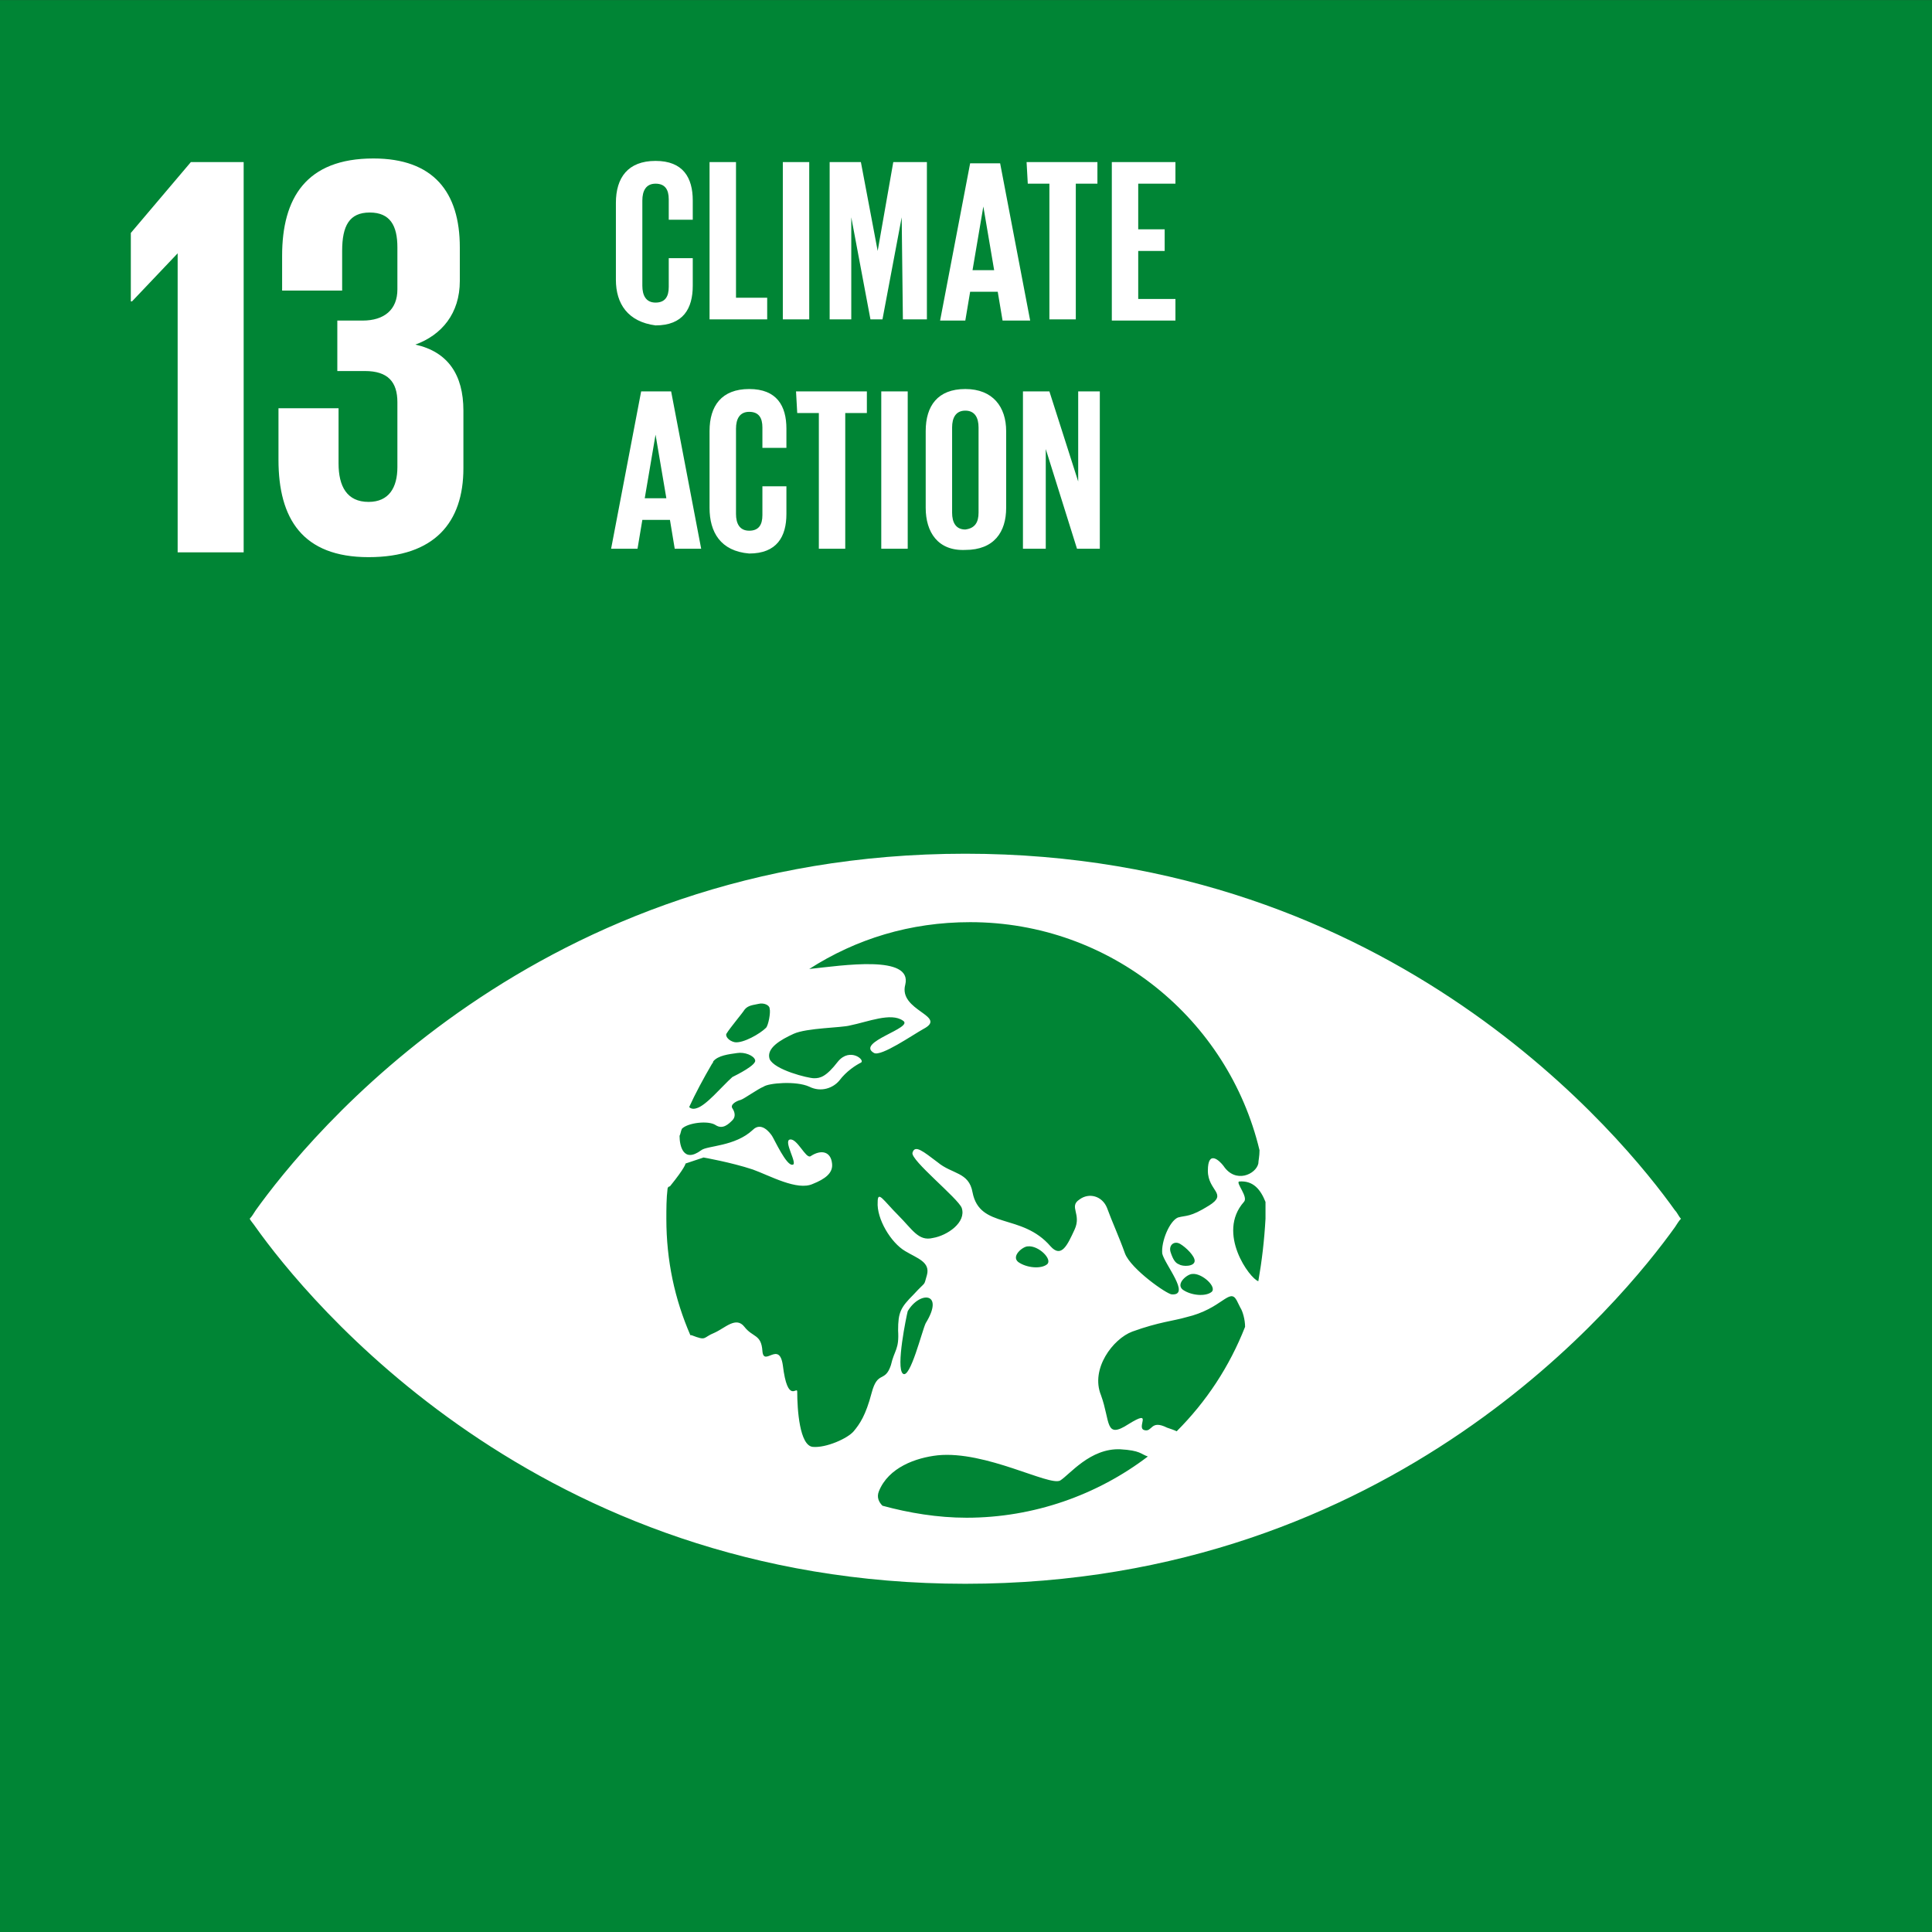
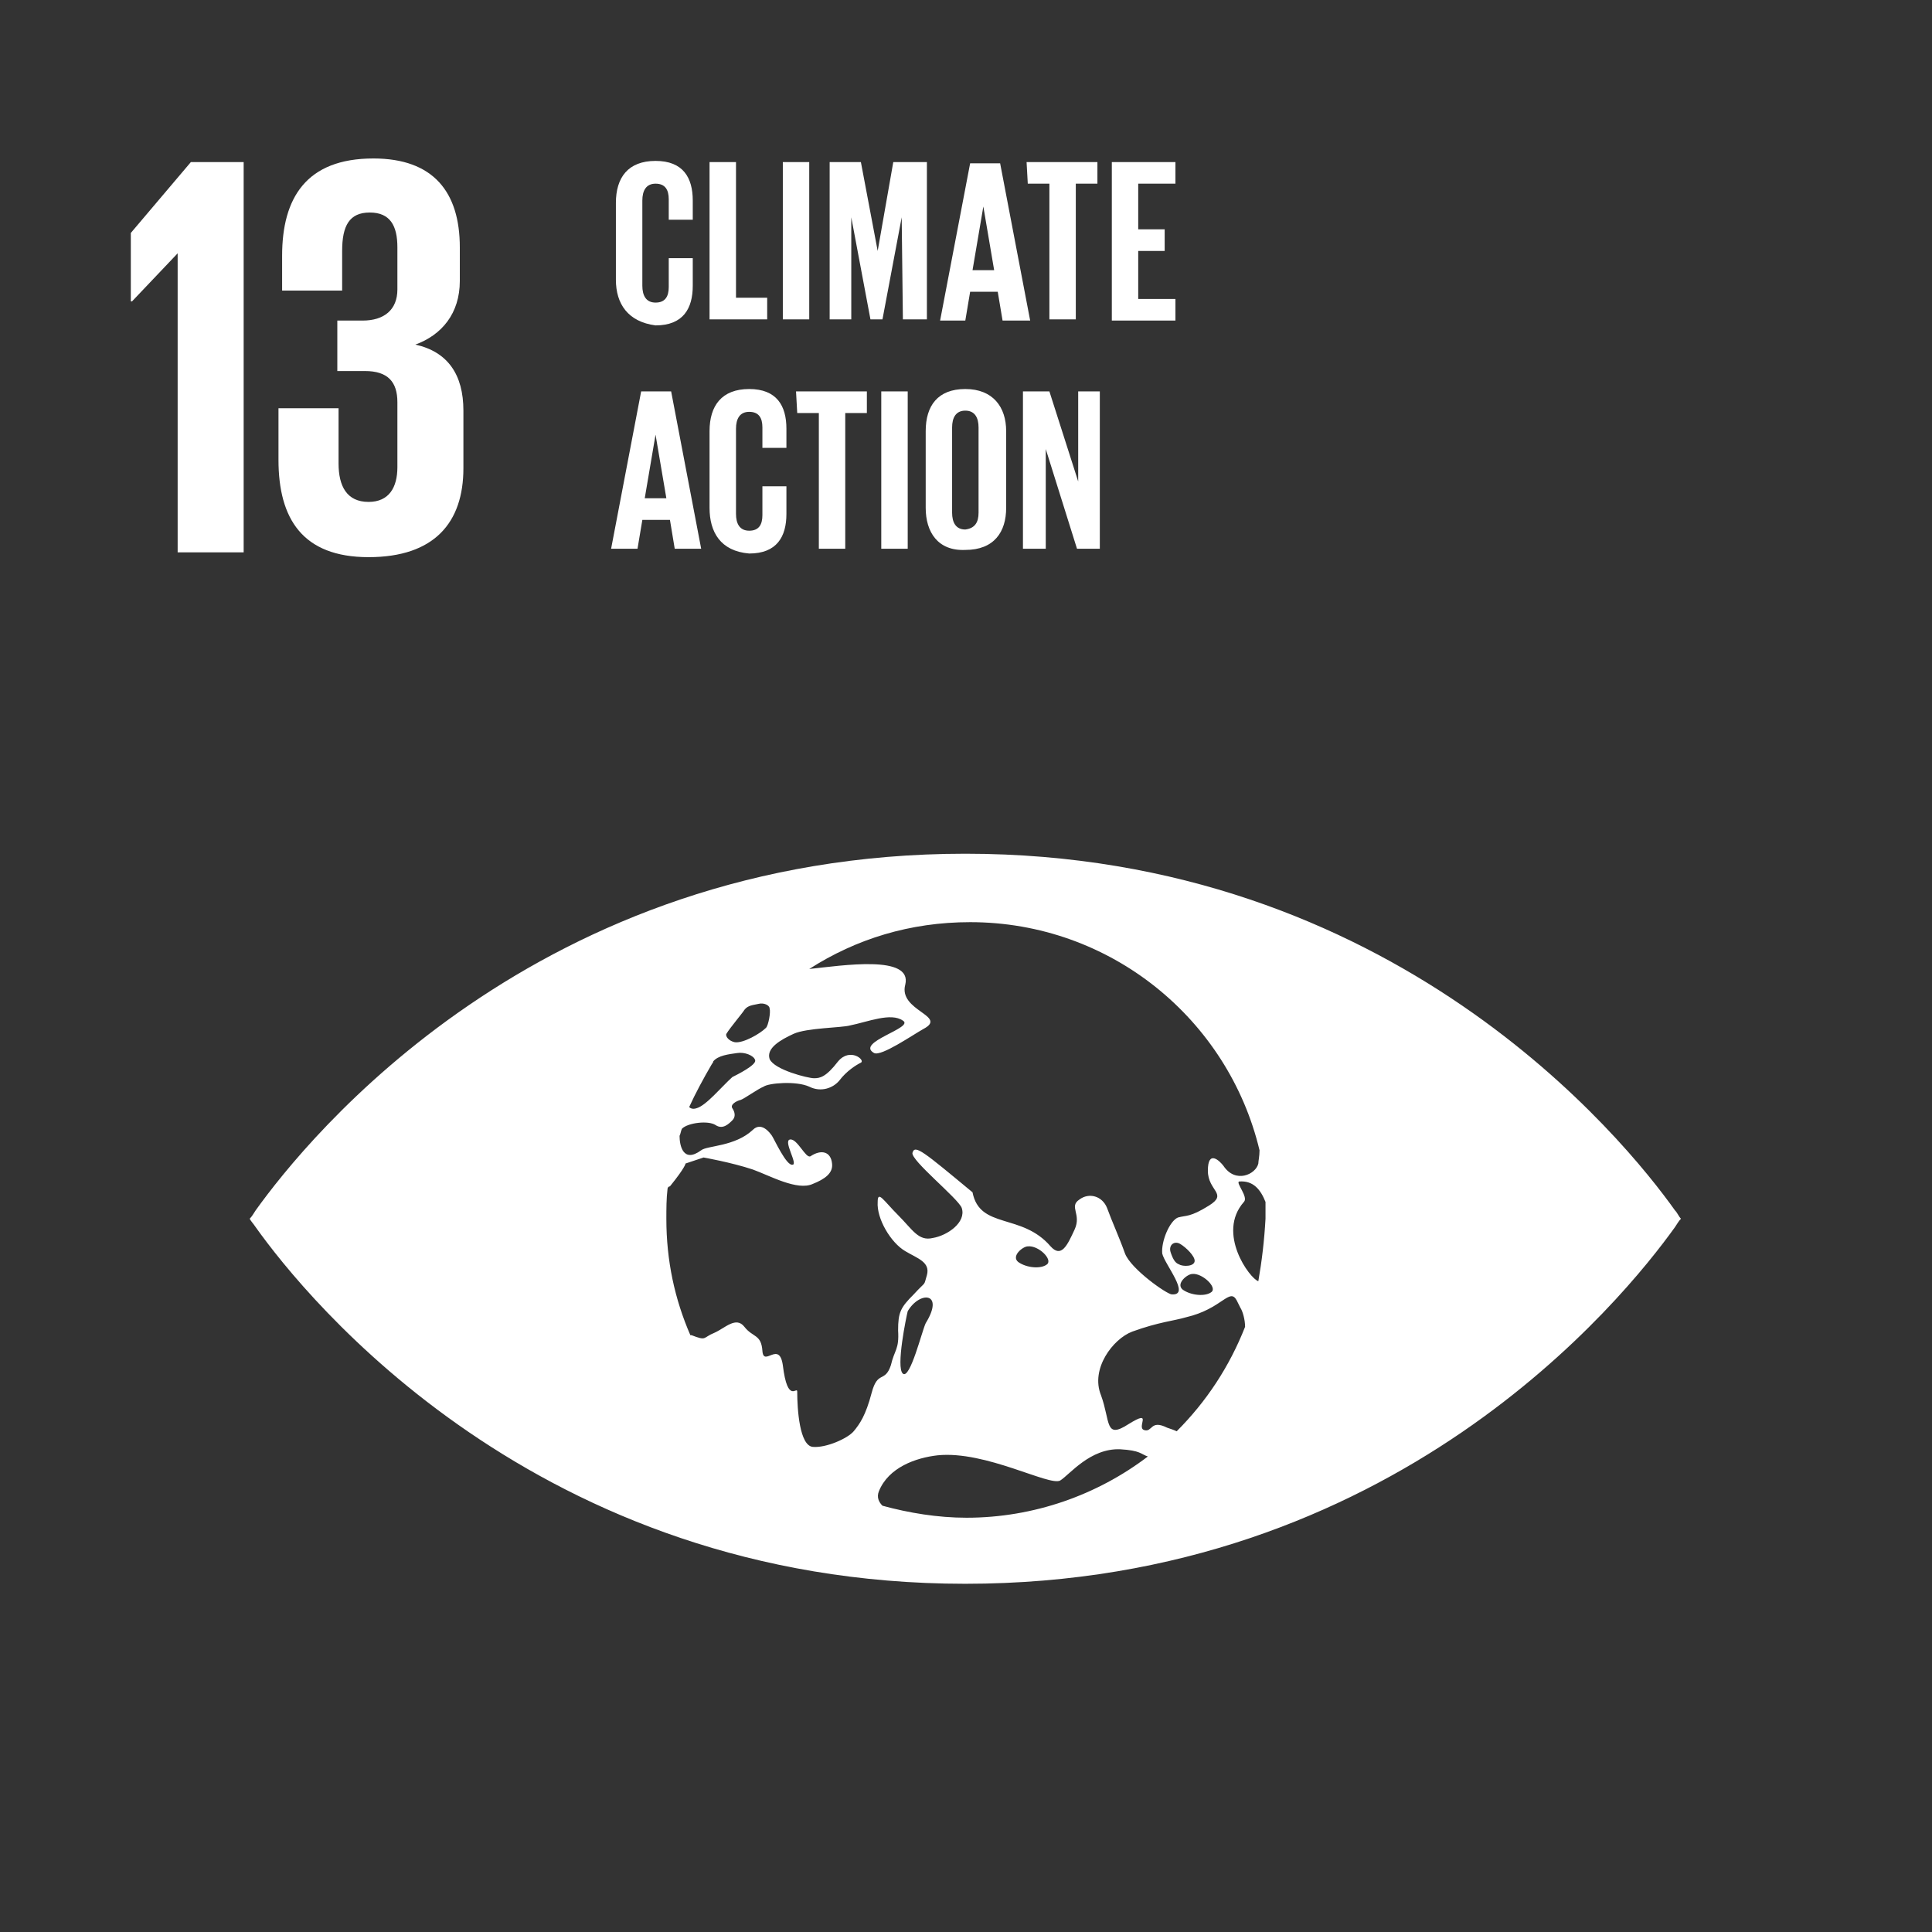
<svg xmlns="http://www.w3.org/2000/svg" width="42" height="42" viewBox="0 0 42 42" fill="none">
  <rect x="0" y="0" width="42" height="42" fill="#333333" stroke="none" />
  <g clip-path="url(#clip0_1086_526)">
-     <path d="M0 0.002H42V42.002H0V0.002Z" fill="#008535" />
-     <path d="M5.297 3.524V12.007H3.862V5.507L2.87 6.552H2.844V5.064L4.149 3.524H5.297ZM9.996 5.377V6.108C9.996 6.813 9.604 7.282 9.03 7.491C9.735 7.648 10.074 8.144 10.074 8.927V10.18C10.074 11.355 9.448 12.112 8.012 12.112C6.577 12.112 6.054 11.276 6.054 9.997V8.875H7.36V10.075C7.36 10.572 7.542 10.911 8.012 10.911C8.456 10.911 8.639 10.598 8.639 10.154V8.744C8.639 8.3 8.43 8.066 7.934 8.066H7.333V6.969H7.882C8.352 6.969 8.639 6.734 8.639 6.291V5.377C8.639 4.907 8.482 4.62 8.038 4.62C7.595 4.62 7.438 4.907 7.438 5.455V6.317H6.133V5.56C6.133 4.307 6.655 3.445 8.117 3.445C9.422 3.445 9.996 4.176 9.996 5.377ZM36.412 26.312C35.316 24.772 30.304 18.559 20.985 18.559C11.667 18.559 6.681 24.745 5.558 26.312C5.506 26.39 5.48 26.442 5.428 26.494C5.454 26.547 5.506 26.599 5.558 26.677C6.655 28.217 11.667 34.43 20.985 34.43C30.304 34.43 35.29 28.243 36.412 26.677C36.465 26.599 36.491 26.547 36.543 26.494C36.491 26.442 36.465 26.364 36.412 26.312ZM15.791 22.474C15.869 22.344 16.156 22.005 16.183 21.953C16.261 21.848 16.391 21.848 16.496 21.822C16.6 21.796 16.731 21.848 16.731 21.926C16.757 22.005 16.704 22.292 16.652 22.344C16.522 22.474 16.156 22.683 15.974 22.657C15.843 22.631 15.765 22.527 15.791 22.474ZM15.478 23.127C15.495 23.11 15.504 23.092 15.504 23.075C15.608 22.944 15.843 22.918 16.026 22.892C16.183 22.866 16.391 22.944 16.417 23.049C16.444 23.153 16.026 23.362 15.921 23.414C15.687 23.623 15.347 24.041 15.138 24.093C15.06 24.119 15.008 24.093 14.982 24.067C15.112 23.78 15.295 23.44 15.478 23.127ZM18.949 30.279C18.819 30.775 18.688 30.958 18.558 31.115C18.427 31.271 17.957 31.48 17.67 31.454C17.383 31.428 17.331 30.645 17.331 30.253C17.331 30.123 17.122 30.54 17.018 29.679C16.939 29.131 16.6 29.731 16.574 29.366C16.548 29 16.365 29.079 16.183 28.844C16 28.609 15.765 28.87 15.53 28.974C15.269 29.079 15.373 29.157 15.034 29.026H15.008C14.668 28.243 14.486 27.408 14.486 26.494C14.486 26.286 14.486 26.051 14.512 25.842C14.512 25.816 14.538 25.79 14.564 25.79C14.903 25.372 14.903 25.294 14.903 25.294L15.295 25.163C15.295 25.163 15.895 25.268 16.365 25.424C16.731 25.555 17.331 25.894 17.67 25.737C17.931 25.633 18.114 25.503 18.088 25.294C18.062 25.033 17.853 24.98 17.618 25.137C17.514 25.189 17.331 24.745 17.174 24.772C17.018 24.798 17.357 25.32 17.227 25.32C17.096 25.346 16.835 24.772 16.783 24.693C16.731 24.615 16.548 24.38 16.365 24.563C15.974 24.928 15.373 24.902 15.243 25.006C14.851 25.294 14.773 24.902 14.773 24.693C14.799 24.641 14.799 24.589 14.825 24.537C14.956 24.406 15.399 24.354 15.556 24.458C15.713 24.563 15.843 24.432 15.921 24.354C16 24.276 15.974 24.171 15.921 24.093C15.869 24.015 16 23.936 16.104 23.91C16.183 23.884 16.47 23.675 16.6 23.623C16.704 23.545 17.305 23.492 17.592 23.623C17.853 23.754 18.114 23.649 18.245 23.492C18.401 23.284 18.61 23.153 18.715 23.101C18.819 23.049 18.48 22.762 18.218 23.075C17.957 23.414 17.827 23.44 17.697 23.44C17.566 23.44 16.835 23.258 16.731 23.023C16.652 22.788 16.966 22.605 17.253 22.474C17.54 22.344 18.297 22.344 18.48 22.292C18.871 22.213 19.367 22.005 19.628 22.187C19.889 22.344 18.584 22.657 19.002 22.892C19.158 22.971 19.837 22.501 20.072 22.37C20.62 22.083 19.524 21.979 19.68 21.404C19.837 20.752 18.323 20.987 17.592 21.065C18.61 20.412 19.785 20.047 21.09 20.047C24.144 20.047 26.702 22.161 27.381 25.006C27.381 25.137 27.355 25.241 27.355 25.294C27.302 25.529 26.859 25.737 26.598 25.346C26.519 25.241 26.258 24.98 26.258 25.45C26.258 25.894 26.702 25.946 26.284 26.207C25.867 26.468 25.788 26.416 25.606 26.468C25.423 26.547 25.24 26.99 25.266 27.251C25.319 27.486 25.893 28.165 25.475 28.139C25.371 28.139 24.588 27.591 24.457 27.251C24.327 26.886 24.17 26.547 24.066 26.259C23.961 25.998 23.674 25.92 23.465 26.077C23.23 26.233 23.517 26.39 23.361 26.729C23.204 27.069 23.074 27.356 22.839 27.095C22.212 26.364 21.299 26.729 21.142 25.92C21.064 25.476 20.698 25.529 20.385 25.268C20.072 25.033 19.889 24.876 19.837 25.059C19.785 25.215 20.829 26.051 20.907 26.259C21.012 26.573 20.594 26.86 20.281 26.912C19.967 26.99 19.837 26.729 19.524 26.416C19.21 26.103 19.08 25.868 19.08 26.129C19.054 26.494 19.367 27.017 19.68 27.199C19.941 27.356 20.229 27.434 20.15 27.721C20.072 27.982 20.15 27.826 19.863 28.139C19.576 28.426 19.524 28.53 19.524 28.922C19.55 29.34 19.445 29.34 19.367 29.679C19.236 30.07 19.08 29.783 18.949 30.279ZM25.919 27.695C26.128 27.669 26.467 27.982 26.337 28.087C26.206 28.191 25.893 28.165 25.71 28.035C25.553 27.904 25.814 27.695 25.919 27.695ZM25.632 27.486C25.553 27.46 25.501 27.382 25.449 27.225C25.397 27.069 25.527 26.964 25.658 27.043C25.788 27.121 25.971 27.304 25.971 27.408C25.971 27.538 25.71 27.538 25.632 27.486ZM22.761 27.486C22.63 27.591 22.317 27.565 22.134 27.434C21.977 27.304 22.238 27.095 22.343 27.095C22.578 27.069 22.891 27.382 22.761 27.486ZM20.124 28.765C20.046 28.922 19.785 29.992 19.628 29.862C19.471 29.731 19.706 28.609 19.733 28.504C19.994 28.061 20.542 28.087 20.124 28.765ZM21.012 32.994C20.385 32.994 19.759 32.89 19.184 32.733C19.106 32.655 19.054 32.55 19.106 32.42C19.315 31.898 19.915 31.689 20.385 31.637C21.429 31.532 22.813 32.315 23.048 32.185C23.256 32.054 23.7 31.48 24.353 31.506C24.797 31.532 24.797 31.611 24.953 31.663C23.857 32.498 22.473 32.994 21.012 32.994ZM25.58 31.115C25.527 31.089 25.449 31.062 25.371 31.036C25.005 30.854 25.058 31.141 24.875 31.089C24.692 31.036 25.084 30.619 24.535 30.958C24.013 31.297 24.144 30.906 23.935 30.332C23.7 29.757 24.196 29.105 24.614 28.948C25.188 28.739 25.527 28.713 25.788 28.635C26.572 28.452 26.728 27.982 26.885 28.269L26.963 28.426C27.015 28.504 27.067 28.687 27.067 28.844C26.728 29.705 26.232 30.462 25.58 31.115ZM27.355 27.852C27.172 27.8 26.441 26.808 27.041 26.129C27.146 26.025 26.859 25.711 26.937 25.685C27.25 25.659 27.407 25.868 27.511 26.129V26.494C27.485 26.964 27.433 27.408 27.355 27.852ZM13.389 6.082V4.411C13.389 3.863 13.65 3.498 14.251 3.498C14.851 3.498 15.06 3.863 15.06 4.359V4.777H14.538V4.333C14.538 4.124 14.46 3.993 14.251 3.993C14.042 3.993 13.964 4.15 13.964 4.359V6.212C13.964 6.421 14.042 6.578 14.251 6.578C14.46 6.578 14.538 6.447 14.538 6.238V5.612H15.06V6.212C15.06 6.708 14.851 7.074 14.251 7.074C13.65 6.995 13.389 6.604 13.389 6.082ZM15.425 3.524H16V6.473H16.678V6.943H15.425V3.524ZM17.018 3.524H17.592V6.943H17.018V3.524ZM19.602 4.724L19.184 6.943H18.923L18.506 4.724V6.943H18.036V3.524H18.715L19.08 5.455L19.419 3.524H20.15V6.943H19.628L19.602 4.724ZM20.437 6.969L21.09 3.55H21.742L22.395 6.969H21.795L21.69 6.343H21.09L20.985 6.969H20.437ZM21.142 5.873H21.612L21.377 4.489L21.142 5.873ZM22.317 3.524H23.857V3.993H23.387V6.943H22.813V3.993H22.343L22.317 3.524ZM24.17 3.524H25.553V3.993H24.744V4.985H25.319V5.455H24.744V6.499H25.553V6.969H24.17V3.524ZM13.285 11.929L13.938 8.509H14.59L15.243 11.929H14.668L14.564 11.302H13.964L13.859 11.929H13.285ZM14.016 10.832H14.486L14.251 9.449L14.016 10.832ZM15.425 11.041V9.371C15.425 8.823 15.687 8.457 16.287 8.457C16.887 8.457 17.096 8.823 17.096 9.319V9.736H16.574V9.292C16.574 9.084 16.496 8.953 16.287 8.953C16.078 8.953 16 9.11 16 9.319V11.172C16 11.381 16.078 11.537 16.287 11.537C16.496 11.537 16.574 11.407 16.574 11.198V10.572H17.096V11.172C17.096 11.668 16.887 12.033 16.287 12.033C15.66 11.981 15.425 11.563 15.425 11.041ZM17.305 8.509H18.845V8.979H18.375V11.929H17.801V8.979H17.331L17.305 8.509ZM19.158 8.509H19.733V11.929H19.158V8.509ZM20.124 11.041V9.371C20.124 8.823 20.385 8.457 20.985 8.457C21.586 8.457 21.873 8.849 21.873 9.371V11.041C21.873 11.563 21.612 11.955 20.985 11.955C20.385 11.981 20.124 11.563 20.124 11.041ZM21.273 11.146V9.292C21.273 9.084 21.194 8.927 20.985 8.927C20.777 8.927 20.698 9.084 20.698 9.292V11.146C20.698 11.355 20.777 11.511 20.985 11.511C21.194 11.485 21.273 11.355 21.273 11.146ZM22.734 9.762V11.929H22.238V8.509H22.813L23.439 10.467V8.509H23.909V11.929H23.413L22.734 9.762Z" fill="white" />
+     <path d="M5.297 3.524V12.007H3.862V5.507L2.87 6.552H2.844V5.064L4.149 3.524H5.297ZM9.996 5.377V6.108C9.996 6.813 9.604 7.282 9.03 7.491C9.735 7.648 10.074 8.144 10.074 8.927V10.18C10.074 11.355 9.448 12.112 8.012 12.112C6.577 12.112 6.054 11.276 6.054 9.997V8.875H7.36V10.075C7.36 10.572 7.542 10.911 8.012 10.911C8.456 10.911 8.639 10.598 8.639 10.154V8.744C8.639 8.3 8.43 8.066 7.934 8.066H7.333V6.969H7.882C8.352 6.969 8.639 6.734 8.639 6.291V5.377C8.639 4.907 8.482 4.62 8.038 4.62C7.595 4.62 7.438 4.907 7.438 5.455V6.317H6.133V5.56C6.133 4.307 6.655 3.445 8.117 3.445C9.422 3.445 9.996 4.176 9.996 5.377ZM36.412 26.312C35.316 24.772 30.304 18.559 20.985 18.559C11.667 18.559 6.681 24.745 5.558 26.312C5.506 26.39 5.48 26.442 5.428 26.494C5.454 26.547 5.506 26.599 5.558 26.677C6.655 28.217 11.667 34.43 20.985 34.43C30.304 34.43 35.29 28.243 36.412 26.677C36.465 26.599 36.491 26.547 36.543 26.494C36.491 26.442 36.465 26.364 36.412 26.312ZM15.791 22.474C15.869 22.344 16.156 22.005 16.183 21.953C16.261 21.848 16.391 21.848 16.496 21.822C16.6 21.796 16.731 21.848 16.731 21.926C16.757 22.005 16.704 22.292 16.652 22.344C16.522 22.474 16.156 22.683 15.974 22.657C15.843 22.631 15.765 22.527 15.791 22.474ZM15.478 23.127C15.495 23.11 15.504 23.092 15.504 23.075C15.608 22.944 15.843 22.918 16.026 22.892C16.183 22.866 16.391 22.944 16.417 23.049C16.444 23.153 16.026 23.362 15.921 23.414C15.687 23.623 15.347 24.041 15.138 24.093C15.06 24.119 15.008 24.093 14.982 24.067C15.112 23.78 15.295 23.44 15.478 23.127ZM18.949 30.279C18.819 30.775 18.688 30.958 18.558 31.115C18.427 31.271 17.957 31.48 17.67 31.454C17.383 31.428 17.331 30.645 17.331 30.253C17.331 30.123 17.122 30.54 17.018 29.679C16.939 29.131 16.6 29.731 16.574 29.366C16.548 29 16.365 29.079 16.183 28.844C16 28.609 15.765 28.87 15.53 28.974C15.269 29.079 15.373 29.157 15.034 29.026H15.008C14.668 28.243 14.486 27.408 14.486 26.494C14.486 26.286 14.486 26.051 14.512 25.842C14.512 25.816 14.538 25.79 14.564 25.79C14.903 25.372 14.903 25.294 14.903 25.294L15.295 25.163C15.295 25.163 15.895 25.268 16.365 25.424C16.731 25.555 17.331 25.894 17.67 25.737C17.931 25.633 18.114 25.503 18.088 25.294C18.062 25.033 17.853 24.98 17.618 25.137C17.514 25.189 17.331 24.745 17.174 24.772C17.018 24.798 17.357 25.32 17.227 25.32C17.096 25.346 16.835 24.772 16.783 24.693C16.731 24.615 16.548 24.38 16.365 24.563C15.974 24.928 15.373 24.902 15.243 25.006C14.851 25.294 14.773 24.902 14.773 24.693C14.799 24.641 14.799 24.589 14.825 24.537C14.956 24.406 15.399 24.354 15.556 24.458C15.713 24.563 15.843 24.432 15.921 24.354C16 24.276 15.974 24.171 15.921 24.093C15.869 24.015 16 23.936 16.104 23.91C16.183 23.884 16.47 23.675 16.6 23.623C16.704 23.545 17.305 23.492 17.592 23.623C17.853 23.754 18.114 23.649 18.245 23.492C18.401 23.284 18.61 23.153 18.715 23.101C18.819 23.049 18.48 22.762 18.218 23.075C17.957 23.414 17.827 23.44 17.697 23.44C17.566 23.44 16.835 23.258 16.731 23.023C16.652 22.788 16.966 22.605 17.253 22.474C17.54 22.344 18.297 22.344 18.48 22.292C18.871 22.213 19.367 22.005 19.628 22.187C19.889 22.344 18.584 22.657 19.002 22.892C19.158 22.971 19.837 22.501 20.072 22.37C20.62 22.083 19.524 21.979 19.68 21.404C19.837 20.752 18.323 20.987 17.592 21.065C18.61 20.412 19.785 20.047 21.09 20.047C24.144 20.047 26.702 22.161 27.381 25.006C27.381 25.137 27.355 25.241 27.355 25.294C27.302 25.529 26.859 25.737 26.598 25.346C26.519 25.241 26.258 24.98 26.258 25.45C26.258 25.894 26.702 25.946 26.284 26.207C25.867 26.468 25.788 26.416 25.606 26.468C25.423 26.547 25.24 26.99 25.266 27.251C25.319 27.486 25.893 28.165 25.475 28.139C25.371 28.139 24.588 27.591 24.457 27.251C24.327 26.886 24.17 26.547 24.066 26.259C23.961 25.998 23.674 25.92 23.465 26.077C23.23 26.233 23.517 26.39 23.361 26.729C23.204 27.069 23.074 27.356 22.839 27.095C22.212 26.364 21.299 26.729 21.142 25.92C20.072 25.033 19.889 24.876 19.837 25.059C19.785 25.215 20.829 26.051 20.907 26.259C21.012 26.573 20.594 26.86 20.281 26.912C19.967 26.99 19.837 26.729 19.524 26.416C19.21 26.103 19.08 25.868 19.08 26.129C19.054 26.494 19.367 27.017 19.68 27.199C19.941 27.356 20.229 27.434 20.15 27.721C20.072 27.982 20.15 27.826 19.863 28.139C19.576 28.426 19.524 28.53 19.524 28.922C19.55 29.34 19.445 29.34 19.367 29.679C19.236 30.07 19.08 29.783 18.949 30.279ZM25.919 27.695C26.128 27.669 26.467 27.982 26.337 28.087C26.206 28.191 25.893 28.165 25.71 28.035C25.553 27.904 25.814 27.695 25.919 27.695ZM25.632 27.486C25.553 27.46 25.501 27.382 25.449 27.225C25.397 27.069 25.527 26.964 25.658 27.043C25.788 27.121 25.971 27.304 25.971 27.408C25.971 27.538 25.71 27.538 25.632 27.486ZM22.761 27.486C22.63 27.591 22.317 27.565 22.134 27.434C21.977 27.304 22.238 27.095 22.343 27.095C22.578 27.069 22.891 27.382 22.761 27.486ZM20.124 28.765C20.046 28.922 19.785 29.992 19.628 29.862C19.471 29.731 19.706 28.609 19.733 28.504C19.994 28.061 20.542 28.087 20.124 28.765ZM21.012 32.994C20.385 32.994 19.759 32.89 19.184 32.733C19.106 32.655 19.054 32.55 19.106 32.42C19.315 31.898 19.915 31.689 20.385 31.637C21.429 31.532 22.813 32.315 23.048 32.185C23.256 32.054 23.7 31.48 24.353 31.506C24.797 31.532 24.797 31.611 24.953 31.663C23.857 32.498 22.473 32.994 21.012 32.994ZM25.58 31.115C25.527 31.089 25.449 31.062 25.371 31.036C25.005 30.854 25.058 31.141 24.875 31.089C24.692 31.036 25.084 30.619 24.535 30.958C24.013 31.297 24.144 30.906 23.935 30.332C23.7 29.757 24.196 29.105 24.614 28.948C25.188 28.739 25.527 28.713 25.788 28.635C26.572 28.452 26.728 27.982 26.885 28.269L26.963 28.426C27.015 28.504 27.067 28.687 27.067 28.844C26.728 29.705 26.232 30.462 25.58 31.115ZM27.355 27.852C27.172 27.8 26.441 26.808 27.041 26.129C27.146 26.025 26.859 25.711 26.937 25.685C27.25 25.659 27.407 25.868 27.511 26.129V26.494C27.485 26.964 27.433 27.408 27.355 27.852ZM13.389 6.082V4.411C13.389 3.863 13.65 3.498 14.251 3.498C14.851 3.498 15.06 3.863 15.06 4.359V4.777H14.538V4.333C14.538 4.124 14.46 3.993 14.251 3.993C14.042 3.993 13.964 4.15 13.964 4.359V6.212C13.964 6.421 14.042 6.578 14.251 6.578C14.46 6.578 14.538 6.447 14.538 6.238V5.612H15.06V6.212C15.06 6.708 14.851 7.074 14.251 7.074C13.65 6.995 13.389 6.604 13.389 6.082ZM15.425 3.524H16V6.473H16.678V6.943H15.425V3.524ZM17.018 3.524H17.592V6.943H17.018V3.524ZM19.602 4.724L19.184 6.943H18.923L18.506 4.724V6.943H18.036V3.524H18.715L19.08 5.455L19.419 3.524H20.15V6.943H19.628L19.602 4.724ZM20.437 6.969L21.09 3.55H21.742L22.395 6.969H21.795L21.69 6.343H21.09L20.985 6.969H20.437ZM21.142 5.873H21.612L21.377 4.489L21.142 5.873ZM22.317 3.524H23.857V3.993H23.387V6.943H22.813V3.993H22.343L22.317 3.524ZM24.17 3.524H25.553V3.993H24.744V4.985H25.319V5.455H24.744V6.499H25.553V6.969H24.17V3.524ZM13.285 11.929L13.938 8.509H14.59L15.243 11.929H14.668L14.564 11.302H13.964L13.859 11.929H13.285ZM14.016 10.832H14.486L14.251 9.449L14.016 10.832ZM15.425 11.041V9.371C15.425 8.823 15.687 8.457 16.287 8.457C16.887 8.457 17.096 8.823 17.096 9.319V9.736H16.574V9.292C16.574 9.084 16.496 8.953 16.287 8.953C16.078 8.953 16 9.11 16 9.319V11.172C16 11.381 16.078 11.537 16.287 11.537C16.496 11.537 16.574 11.407 16.574 11.198V10.572H17.096V11.172C17.096 11.668 16.887 12.033 16.287 12.033C15.66 11.981 15.425 11.563 15.425 11.041ZM17.305 8.509H18.845V8.979H18.375V11.929H17.801V8.979H17.331L17.305 8.509ZM19.158 8.509H19.733V11.929H19.158V8.509ZM20.124 11.041V9.371C20.124 8.823 20.385 8.457 20.985 8.457C21.586 8.457 21.873 8.849 21.873 9.371V11.041C21.873 11.563 21.612 11.955 20.985 11.955C20.385 11.981 20.124 11.563 20.124 11.041ZM21.273 11.146V9.292C21.273 9.084 21.194 8.927 20.985 8.927C20.777 8.927 20.698 9.084 20.698 9.292V11.146C20.698 11.355 20.777 11.511 20.985 11.511C21.194 11.485 21.273 11.355 21.273 11.146ZM22.734 9.762V11.929H22.238V8.509H22.813L23.439 10.467V8.509H23.909V11.929H23.413L22.734 9.762Z" fill="white" />
  </g>
  <defs>
    <clipPath id="clip0_1086_526">
      <rect width="42" height="42" fill="white" />
    </clipPath>
  </defs>
</svg>